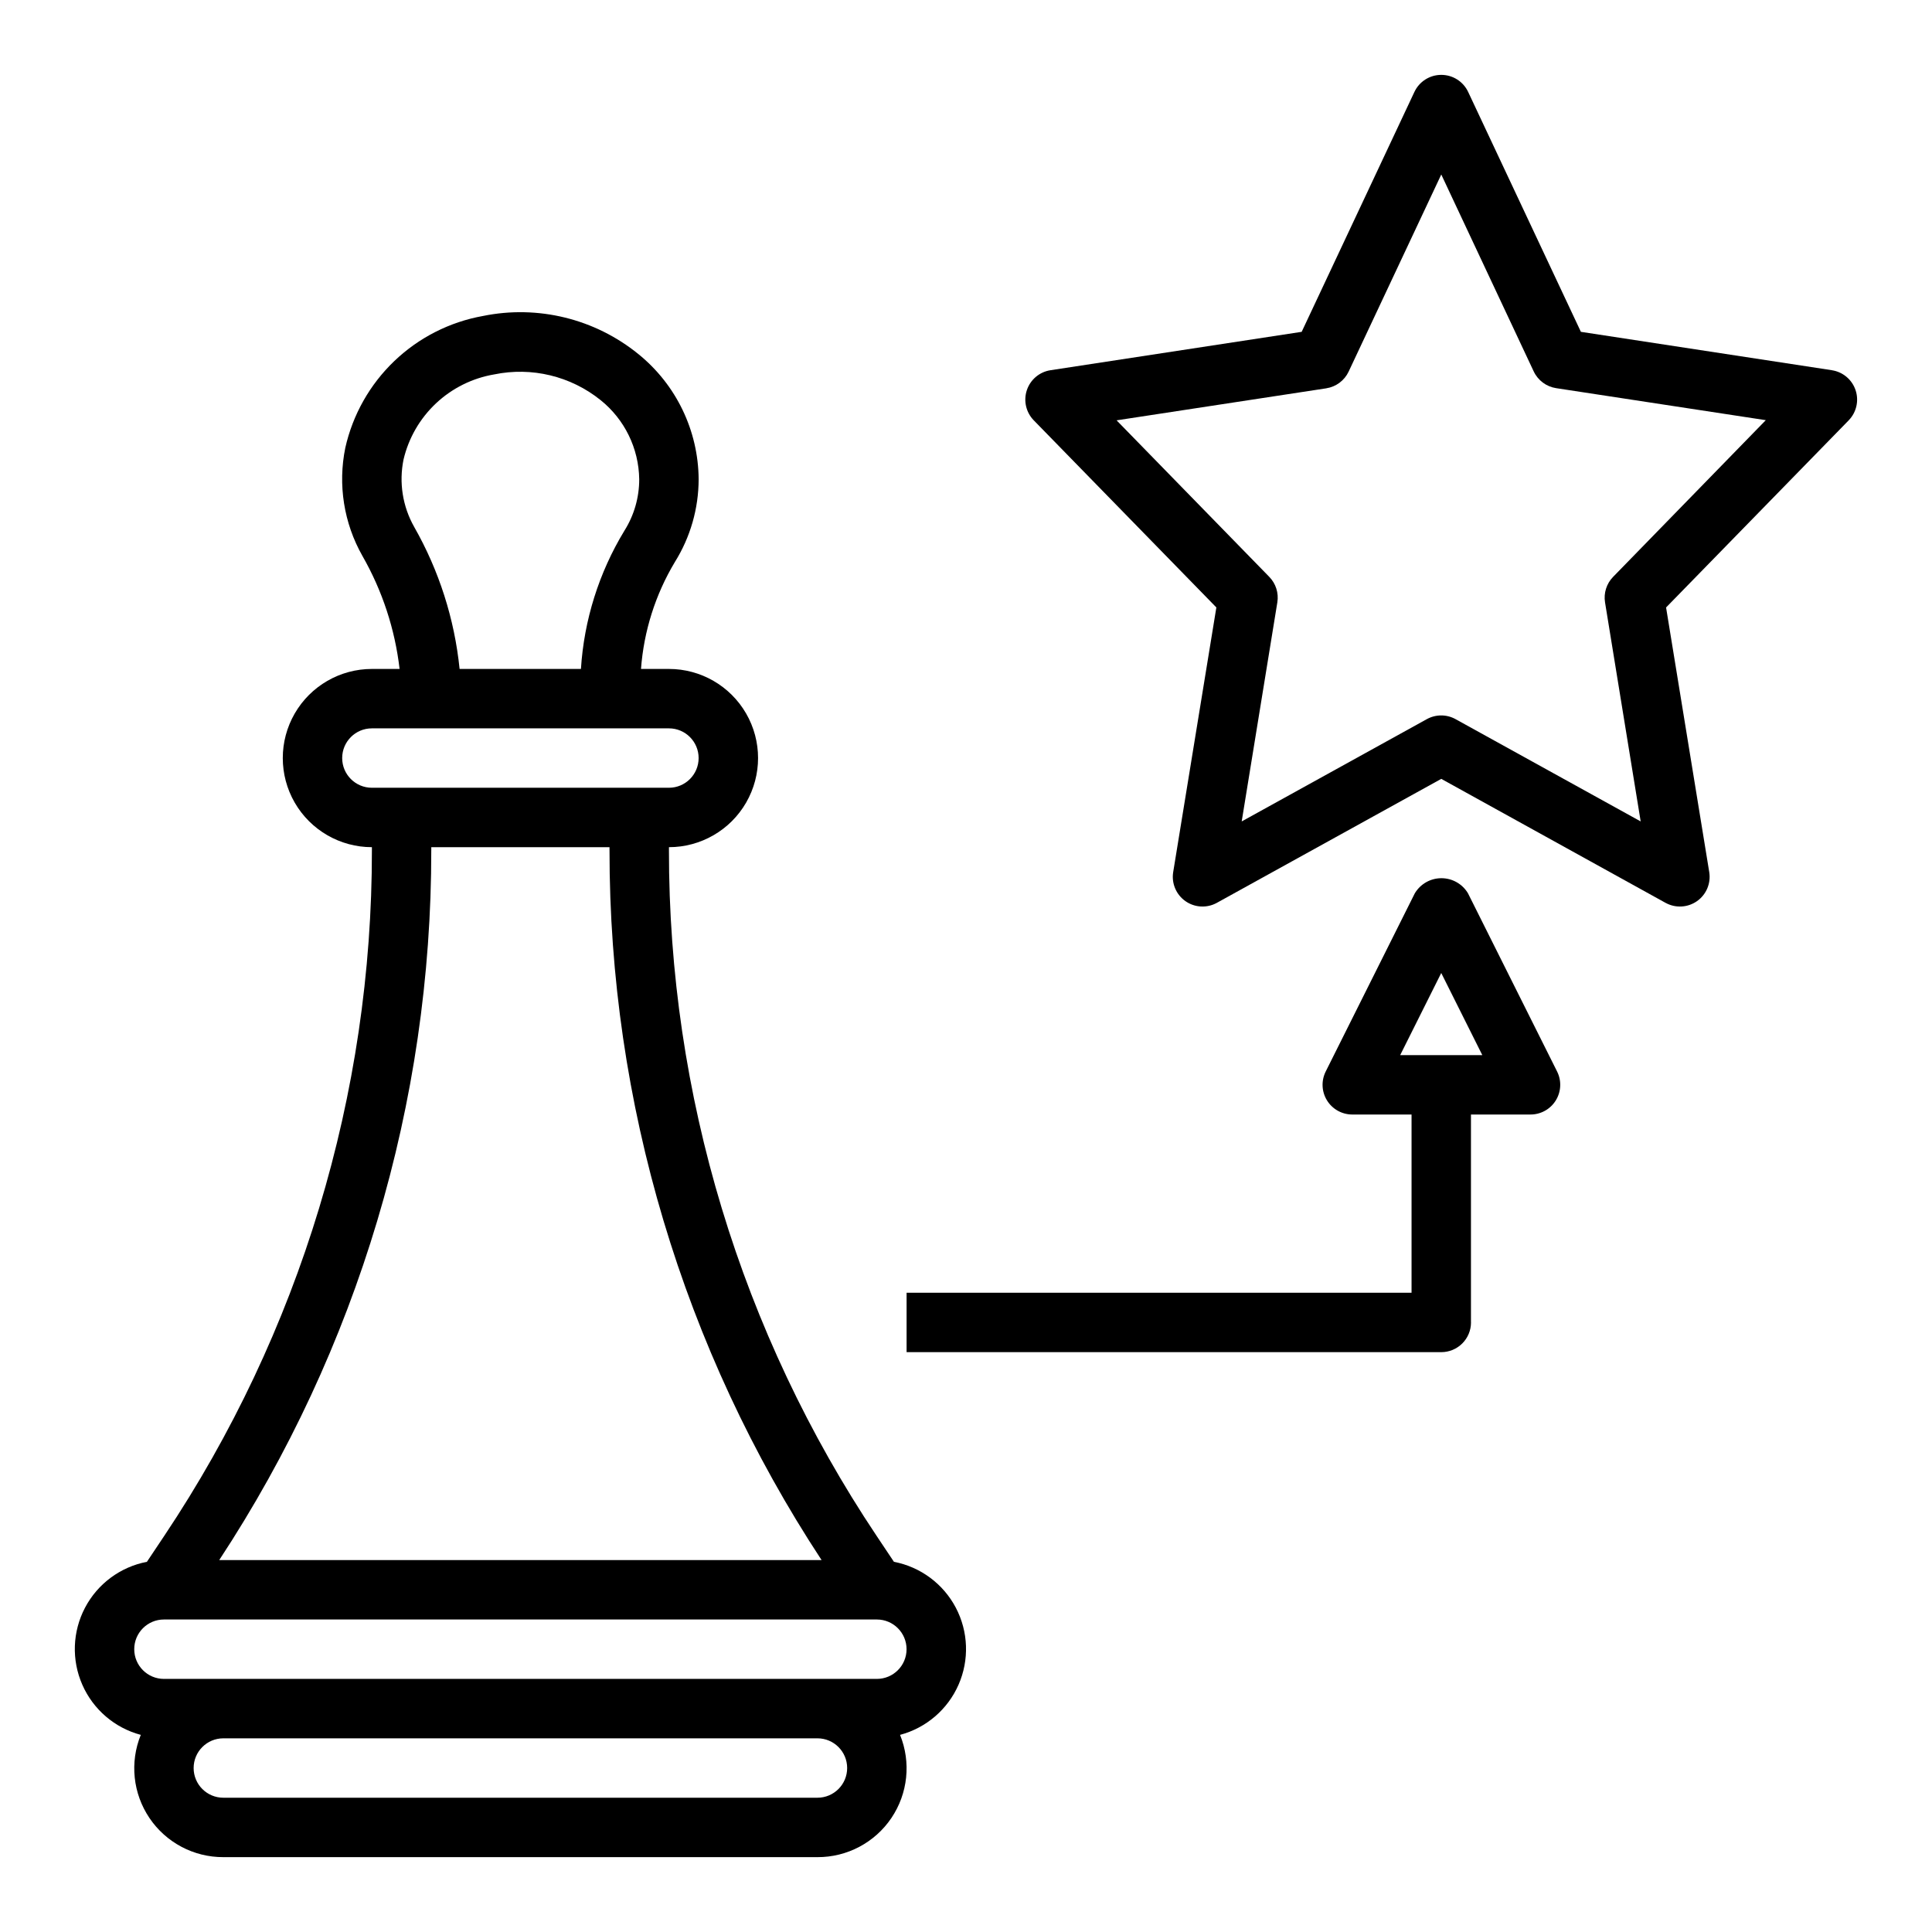
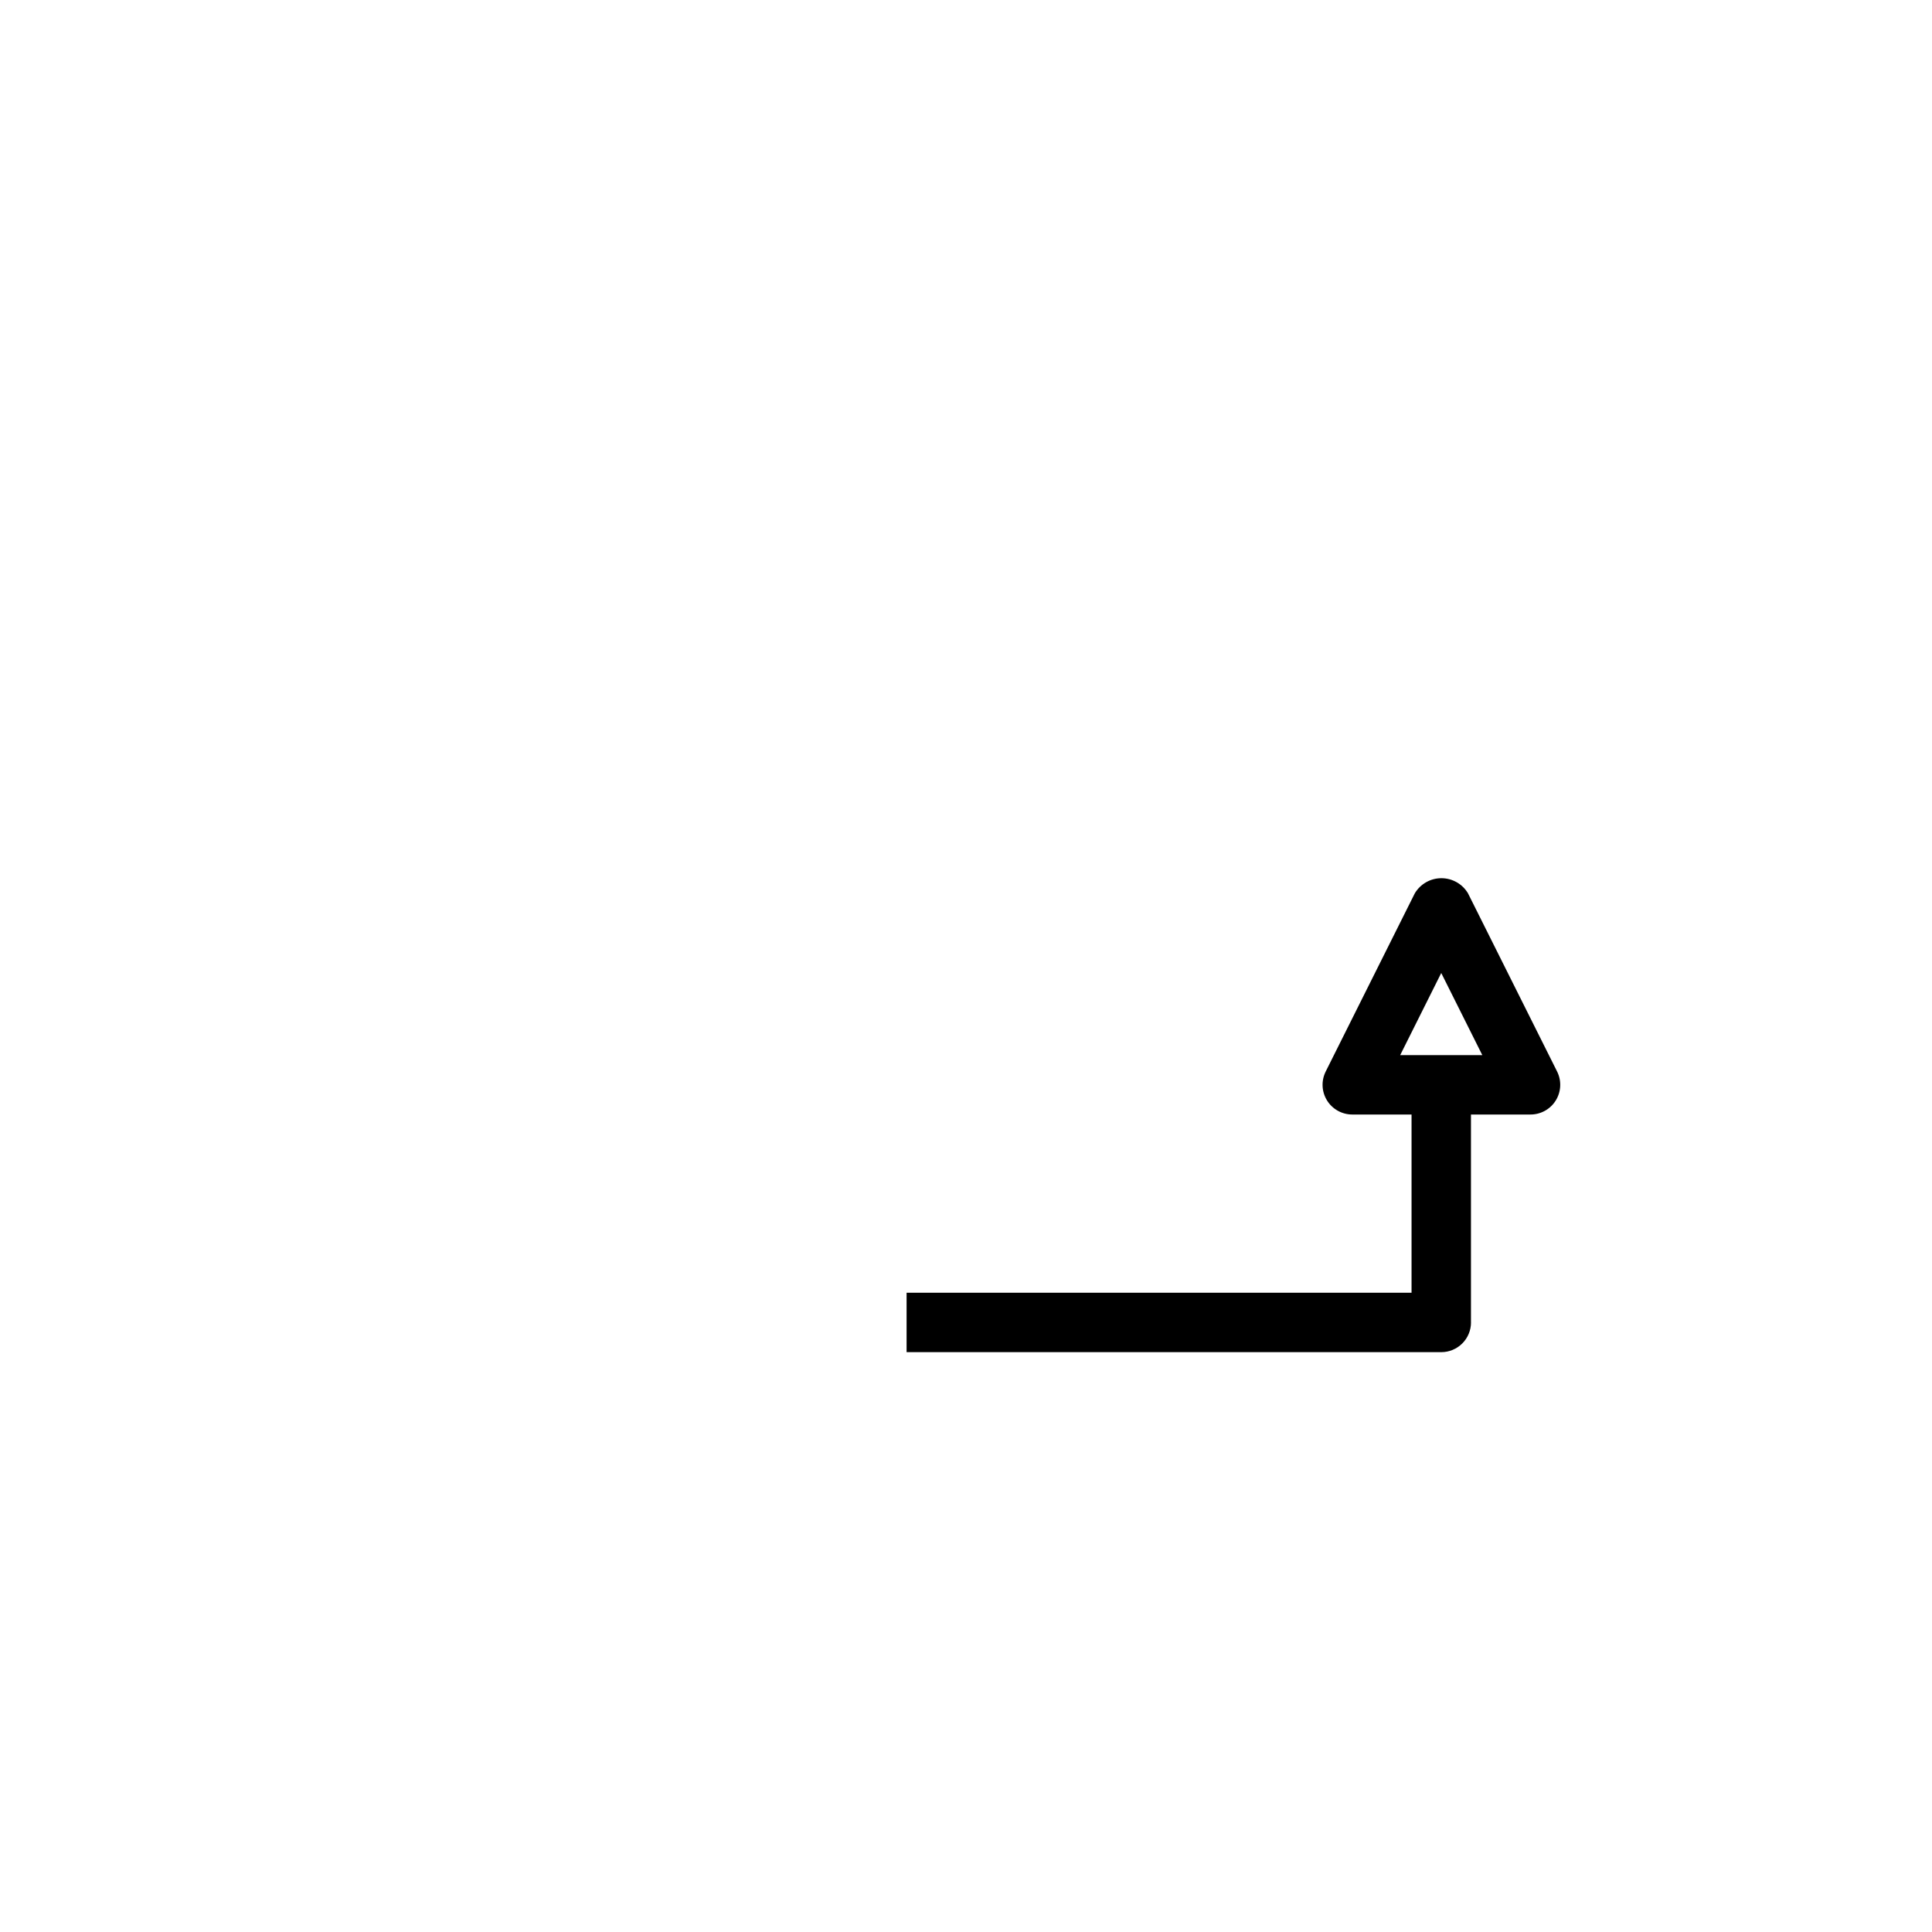
<svg xmlns="http://www.w3.org/2000/svg" fill="#000000" width="800px" height="800px" version="1.1" viewBox="144 144 512 512">
  <g>
-     <path d="m629.48 242.11-66.527-10.172-29.875-63.574c-1.297-2.762-4.074-4.523-7.125-4.523s-5.824 1.762-7.121 4.523l-29.875 63.574-66.559 10.172c-2.914 0.445-5.336 2.484-6.269 5.281-0.938 2.793-0.234 5.879 1.82 7.992l48.398 49.594-11.438 70.133v-0.004c-0.484 2.977 0.773 5.965 3.234 7.699 2.461 1.734 5.699 1.914 8.336 0.457l59.473-32.855 59.441 32.859v-0.004c2.641 1.457 5.875 1.277 8.34-0.457 2.461-1.734 3.719-4.723 3.234-7.699l-11.438-70.121 48.398-49.594h-0.004c2.059-2.113 2.762-5.199 1.824-7.992-0.938-2.797-3.356-4.836-6.269-5.281zm-57.992 54.766c-1.746 1.789-2.535 4.297-2.137 6.762l9.445 58.047-49.066-27.109h0.004c-2.367-1.305-5.238-1.305-7.606 0l-49.066 27.109 9.445-58.047c0.402-2.465-0.387-4.973-2.133-6.762l-40.469-41.484 55.57-8.484-0.004-0.004c2.598-0.398 4.824-2.062 5.938-4.438l24.543-52.223 24.496 52.184h0.004c1.113 2.375 3.34 4.039 5.934 4.438l55.57 8.484z" />
-     <path d="m181.31 603.76c-2.953 7.269-2.094 15.535 2.301 22.039 4.391 6.504 11.738 10.391 19.586 10.363h157.44c7.848 0.027 15.195-3.859 19.586-10.363 4.394-6.504 5.254-14.77 2.301-22.039 6.918-1.84 12.625-6.734 15.5-13.293 2.879-6.555 2.613-14.066-0.719-20.406-3.332-6.34-9.371-10.816-16.402-12.164l-4.637-6.941c-35.918-53.77-55.055-117-54.988-181.66v-0.785c8.438 0 16.234-4.504 20.453-11.809 4.219-7.309 4.219-16.309 0-23.617-4.219-7.305-12.016-11.809-20.453-11.809h-7.406c0.742-10.016 3.816-19.723 8.98-28.34 4.109-6.586 6.289-14.191 6.297-21.953-0.094-12.879-5.953-25.039-15.961-33.141-11.523-9.367-26.637-13.074-41.188-10.109-8.844 1.586-17.023 5.746-23.516 11.961-6.488 6.211-11 14.203-12.973 22.969-2.004 9.785-0.395 19.969 4.535 28.66 5.273 9.219 8.621 19.406 9.848 29.953h-7.336c-8.438 0-16.234 4.504-20.453 11.809-4.219 7.309-4.219 16.309 0 23.617 4.219 7.305 12.016 11.809 20.453 11.809v0.789-0.004c0.066 64.66-19.07 127.89-54.988 181.66l-4.637 6.941c-7.031 1.348-13.07 5.824-16.402 12.164s-3.598 13.852-0.719 20.406c2.875 6.559 8.582 11.453 15.5 13.293zm179.32 16.656h-157.44c-4.348 0-7.875-3.523-7.875-7.871 0-4.348 3.527-7.871 7.875-7.871h157.44c4.348 0 7.875 3.523 7.875 7.871 0 4.348-3.527 7.871-7.875 7.871zm-94.832-299.14c-1.348-13.246-5.445-26.066-12.035-37.637-3.07-5.422-4.07-11.773-2.82-17.875 1.348-5.703 4.344-10.879 8.613-14.887 4.273-4.008 9.629-6.672 15.406-7.652 9.934-2.051 20.27 0.441 28.18 6.793 6.387 5.113 10.148 12.816 10.258 20.996 0.004 4.832-1.359 9.562-3.938 13.648-6.738 11.094-10.688 23.66-11.508 36.613zm-31.117 23.617c0-4.348 3.523-7.871 7.871-7.871h78.719c4.348 0 7.871 3.523 7.871 7.871 0 4.348-3.523 7.871-7.871 7.871h-78.719c-4.348 0-7.871-3.523-7.871-7.871zm23.617 24.402-0.004-0.785h47.23v0.789l0.004-0.004c-0.059 66.859 19.477 132.27 56.199 188.14h-159.63c36.719-55.871 56.254-121.28 56.195-188.14zm-70.852 203.89h188.93c4.348 0 7.871 3.523 7.871 7.871 0 4.348-3.523 7.871-7.871 7.871h-188.93c-4.348 0-7.871-3.523-7.871-7.871 0-4.348 3.523-7.871 7.871-7.871z" />
    <path d="m533.82 494.46v-55.102h15.742c2.734 0.016 5.285-1.391 6.727-3.715 1.445-2.324 1.582-5.231 0.359-7.676l-23.617-47.23v-0.004c-1.48-2.481-4.156-4-7.043-4-2.891 0-5.566 1.52-7.047 4l-23.617 47.23v0.004c-1.215 2.434-1.09 5.324 0.336 7.641 1.426 2.32 3.949 3.738 6.672 3.75h15.742v47.23h-133.82v15.742l141.7 0.004c2.09 0 4.09-0.832 5.566-2.309 1.477-1.473 2.309-3.477 2.309-5.566zm-7.875-92.605 10.879 21.758h-21.758z" />
  </g>
</svg>